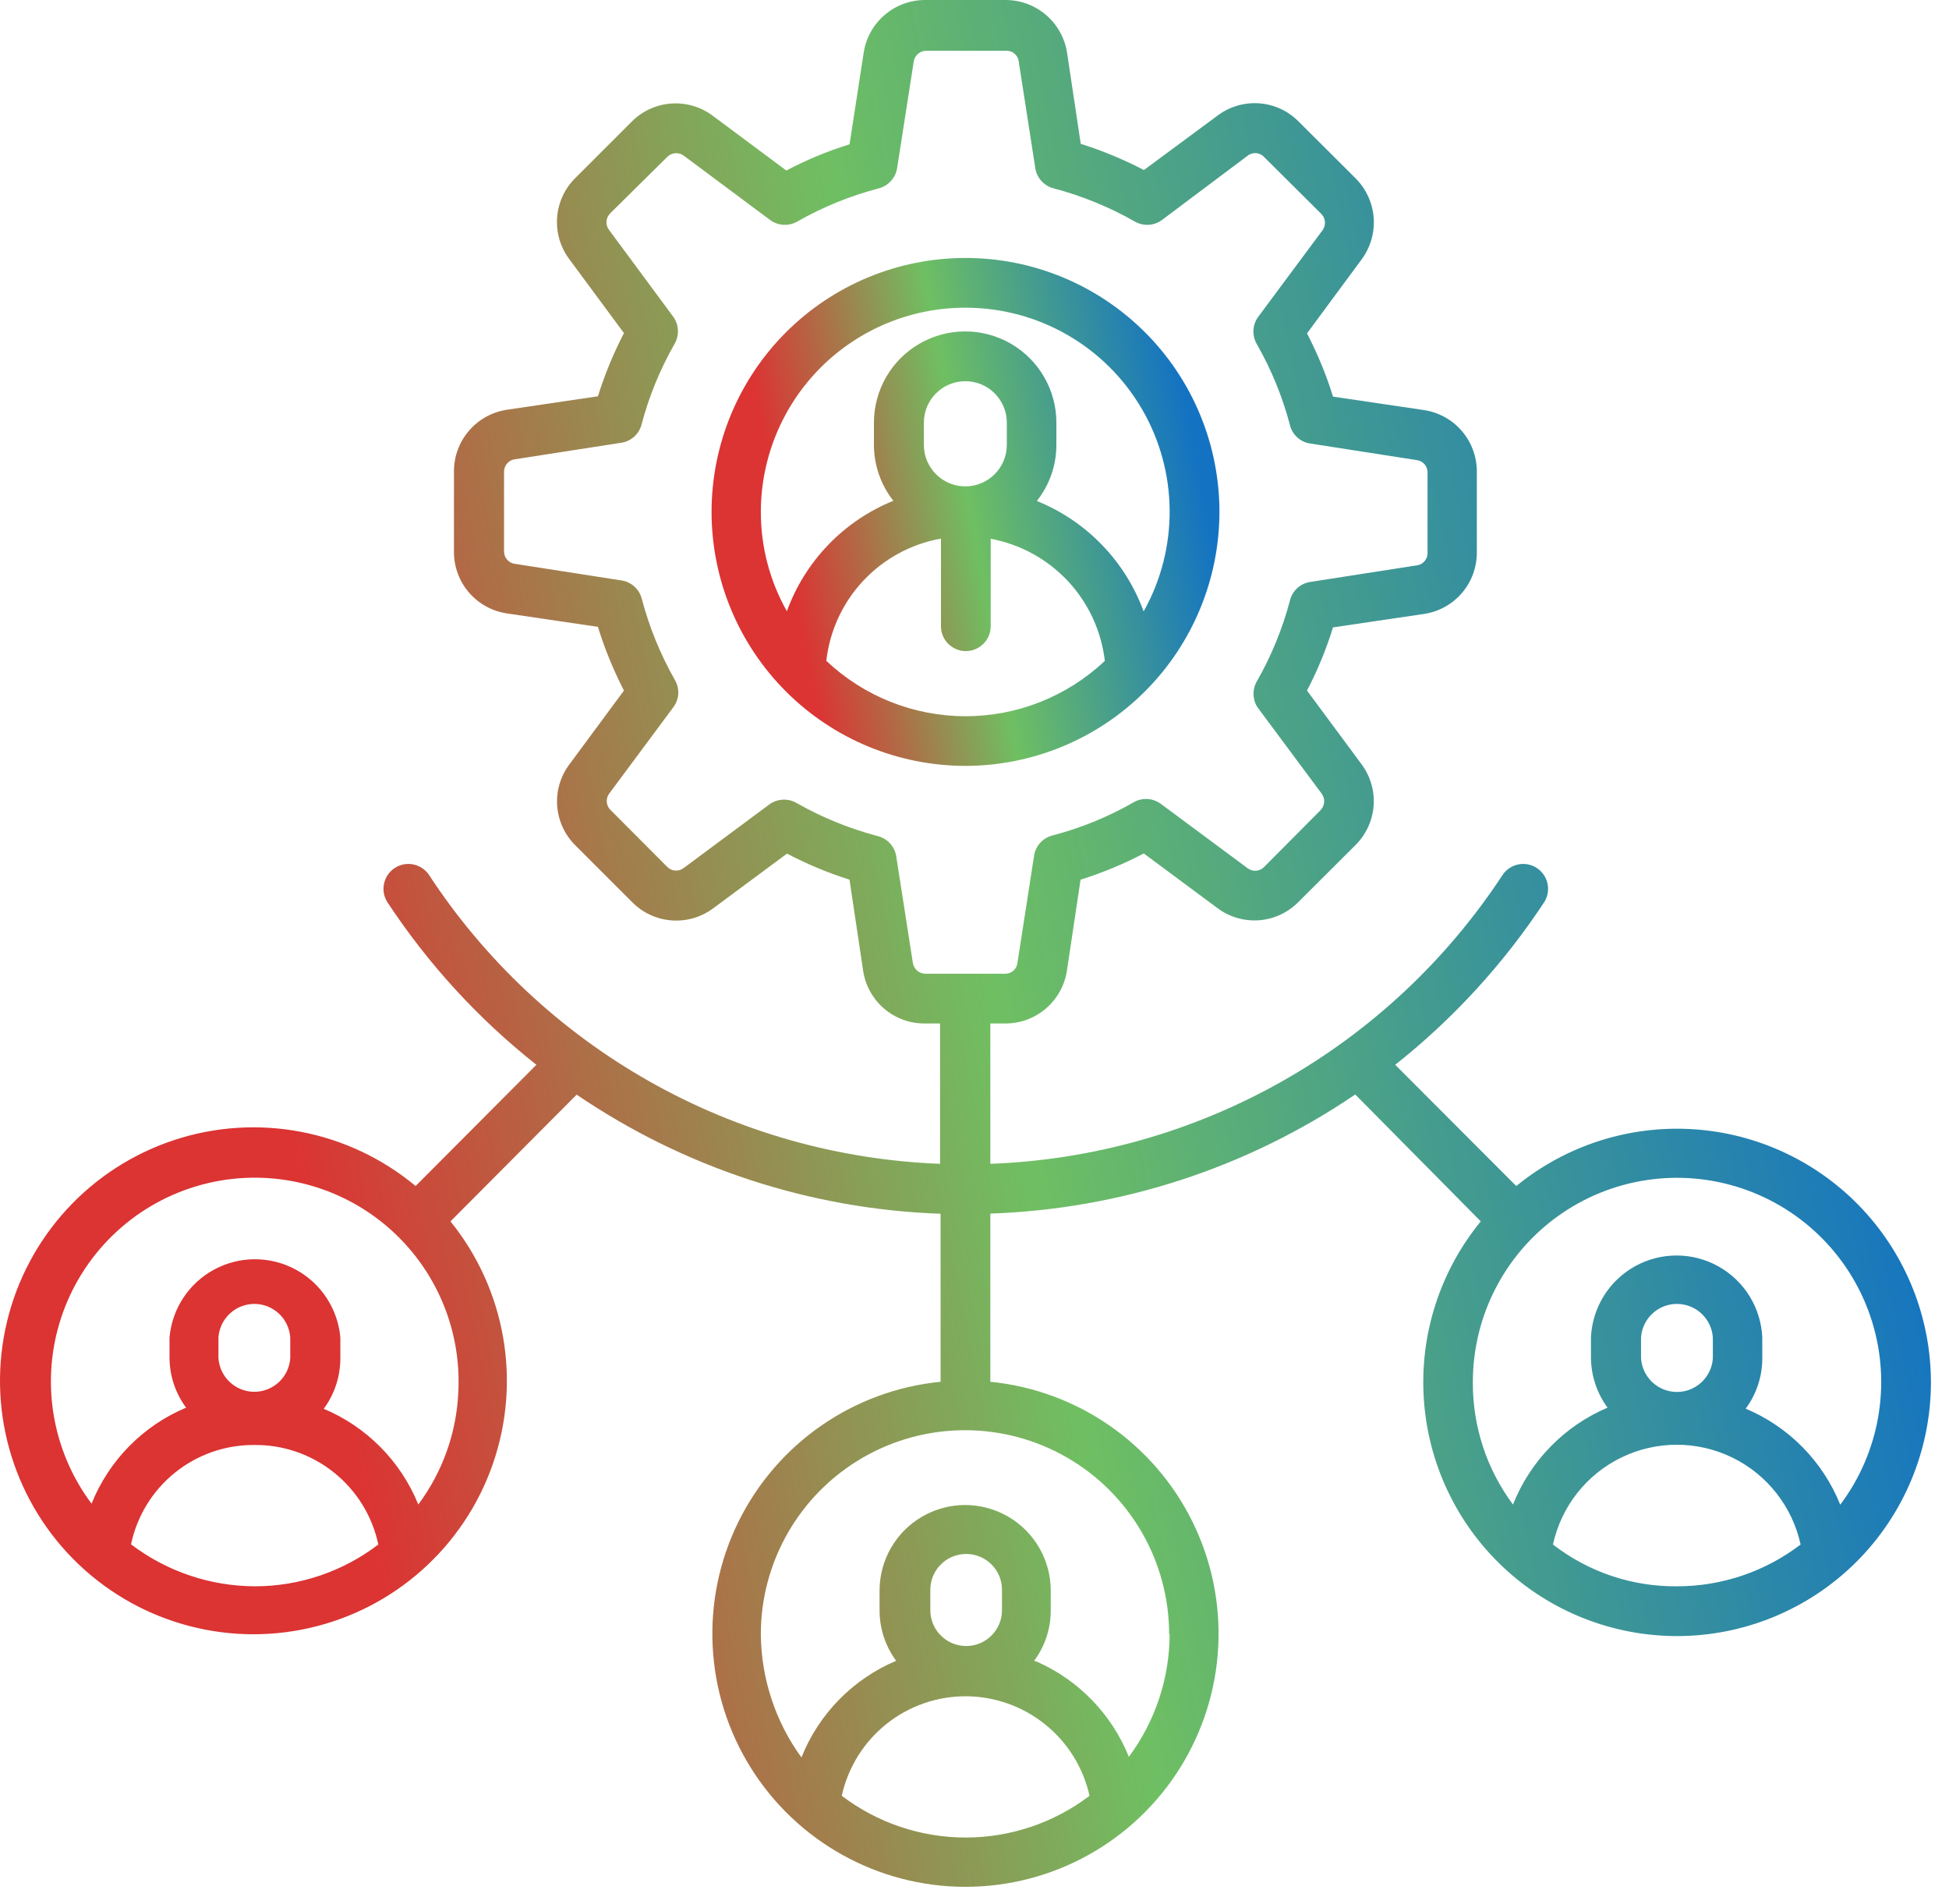
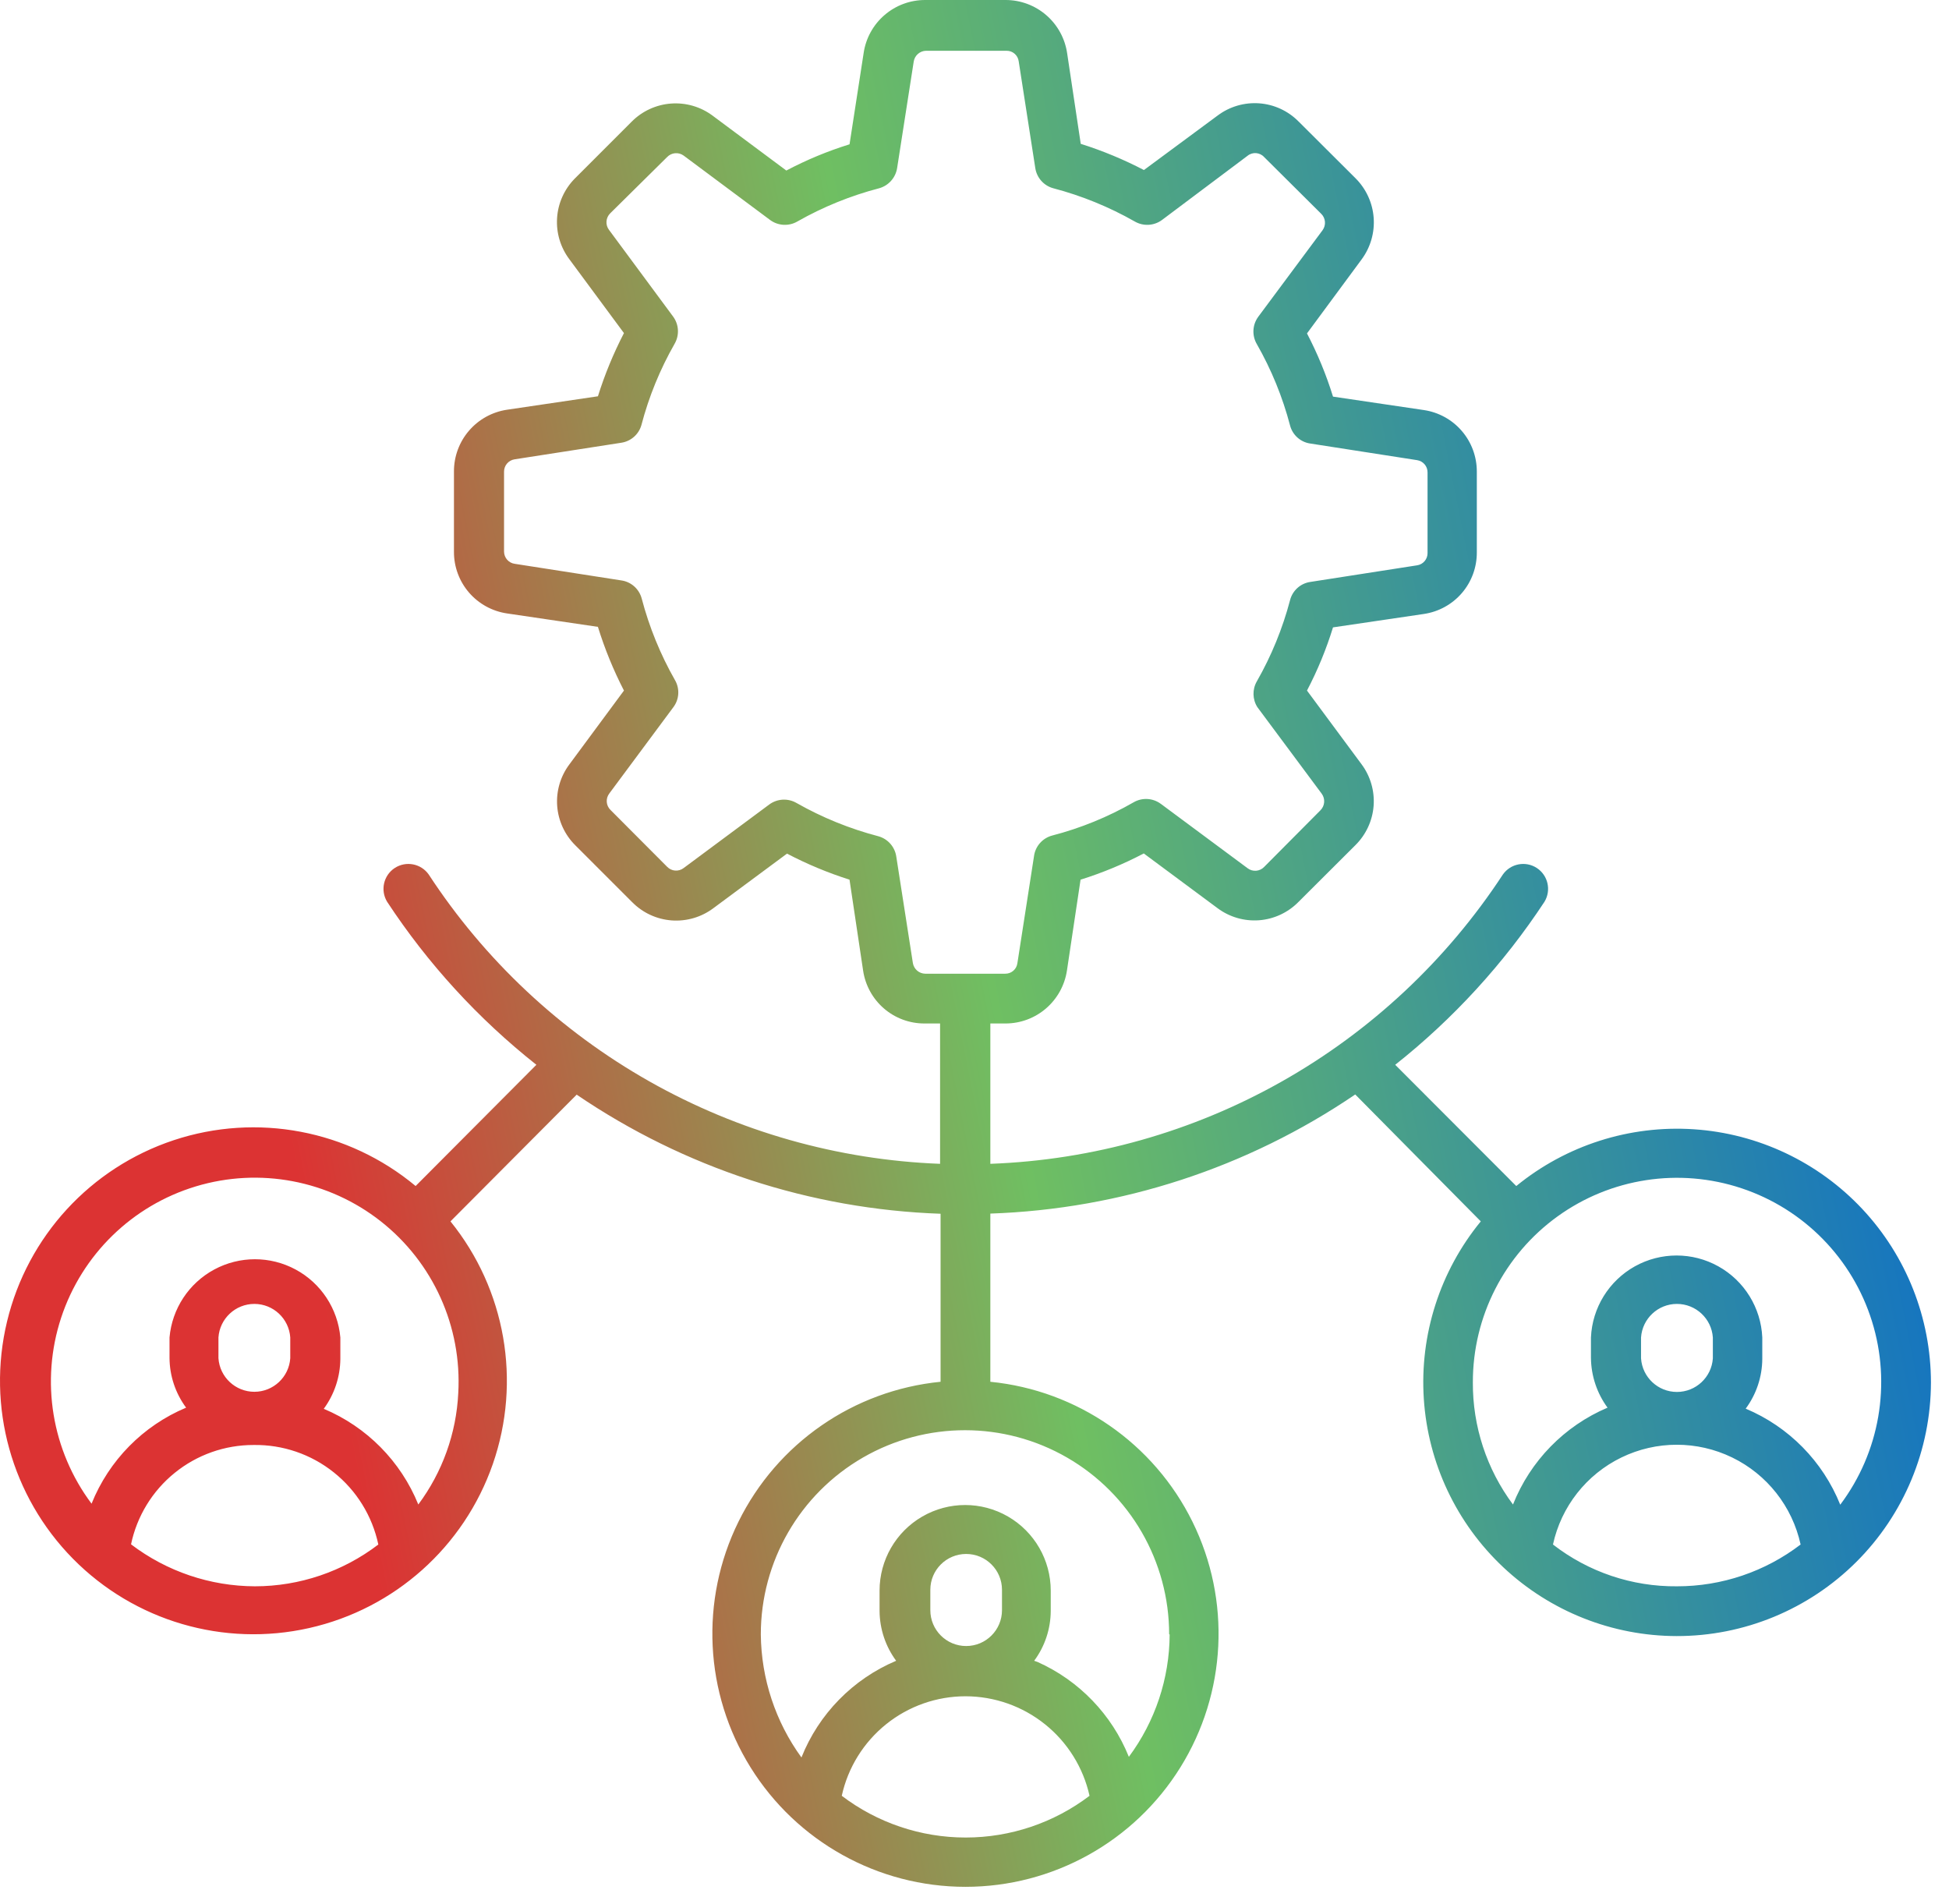
<svg xmlns="http://www.w3.org/2000/svg" width="86" height="84" viewBox="0 0 86 84" fill="none">
-   <path d="M53.808 22.586C53.808 19.613 52.627 16.763 50.525 14.662C48.423 12.561 45.572 11.38 42.6 11.381C39.629 11.381 36.778 12.563 34.678 14.665C32.577 16.768 31.397 19.619 31.398 22.59C31.4 25.562 32.582 28.413 34.685 30.513C36.787 32.614 39.638 33.792 42.61 33.791C45.58 33.785 48.425 32.602 50.524 30.502C52.623 28.402 53.804 25.555 53.808 22.586L53.808 22.586ZM42.61 13.576C45.805 13.577 48.761 15.271 50.376 18.027C51.991 20.783 52.024 24.189 50.463 26.977C49.652 24.759 47.94 22.988 45.75 22.102C46.309 21.4 46.614 20.527 46.613 19.629V18.648C46.613 17.21 45.846 15.882 44.601 15.162C43.355 14.443 41.821 14.443 40.575 15.162C39.33 15.881 38.563 17.21 38.563 18.648V19.629C38.564 20.524 38.865 21.393 39.42 22.095C37.233 22.98 35.526 24.752 34.721 26.969C33.965 25.63 33.569 24.117 33.572 22.578C33.576 20.186 34.531 17.893 36.225 16.204C37.921 14.516 40.217 13.57 42.61 13.576L42.61 13.576ZM44.426 19.628V19.629C44.426 20.639 43.606 21.459 42.596 21.459C41.585 21.459 40.766 20.639 40.766 19.629V18.648C40.766 17.638 41.585 16.819 42.596 16.819C43.606 16.819 44.426 17.638 44.426 18.648V19.628ZM36.463 29.143V29.143C36.614 27.821 37.188 26.584 38.099 25.615C39.01 24.646 40.21 23.997 41.52 23.764V27.629V27.628C41.52 28.235 42.011 28.726 42.617 28.726C43.224 28.726 43.715 28.235 43.715 27.628V23.771C45.02 24.013 46.213 24.667 47.12 25.636C48.026 26.605 48.597 27.84 48.751 29.158C47.089 30.726 44.892 31.6 42.606 31.6C40.322 31.6 38.124 30.726 36.463 29.158L36.463 29.143Z" fill="url(#paint0_linear_119_964)" />
  <path d="M85.203 60.994C85.2 58.153 84.119 55.419 82.177 53.344C80.234 51.27 77.577 50.012 74.742 49.824C71.907 49.635 69.106 50.53 66.906 52.328L61.564 46.979C64.129 44.947 66.352 42.518 68.151 39.785C68.457 39.278 68.307 38.62 67.812 38.296C67.317 37.973 66.654 38.1 66.314 38.584C63.838 42.364 60.493 45.495 56.559 47.716C52.624 49.937 48.214 51.182 43.699 51.348V45.156H44.372C45.03 45.155 45.664 44.918 46.161 44.488C46.657 44.058 46.984 43.464 47.08 42.814L47.68 38.811H47.681C48.643 38.51 49.576 38.123 50.469 37.654L53.726 40.07C54.252 40.462 54.903 40.651 55.559 40.602C56.213 40.552 56.828 40.266 57.29 39.799L59.807 37.289C60.275 36.826 60.561 36.21 60.611 35.554C60.66 34.898 60.471 34.245 60.078 33.718L57.671 30.468C58.138 29.576 58.523 28.642 58.819 27.68L62.837 27.087C63.487 26.989 64.08 26.662 64.508 26.163C64.935 25.664 65.168 25.029 65.165 24.371V20.807C65.166 20.15 64.932 19.513 64.503 19.015C64.075 18.516 63.48 18.189 62.83 18.092L58.819 17.499C58.522 16.537 58.137 15.604 57.671 14.71L60.086 11.439C60.475 10.91 60.663 10.258 60.613 9.603C60.564 8.948 60.28 8.332 59.815 7.867L57.297 5.357V5.358C56.835 4.891 56.219 4.607 55.565 4.559C54.909 4.511 54.259 4.701 53.733 5.094L50.476 7.502V7.502C49.582 7.036 48.649 6.649 47.688 6.346L47.088 2.35H47.088C46.993 1.698 46.667 1.103 46.171 0.672C45.673 0.24 45.038 0.002 44.38 5.40214e-06H40.823C40.164 -0.001 39.527 0.235 39.029 0.665C38.53 1.095 38.203 1.69 38.108 2.342L37.486 6.367C36.523 6.666 35.589 7.053 34.697 7.524L31.441 5.101C30.913 4.708 30.261 4.519 29.604 4.569C28.948 4.619 28.331 4.904 27.869 5.372L25.351 7.89C24.896 8.357 24.622 8.971 24.581 9.623C24.539 10.273 24.732 10.918 25.124 11.439L27.532 14.696C27.069 15.591 26.684 16.523 26.384 17.484L22.373 18.077C21.722 18.174 21.127 18.501 20.697 19C20.267 19.498 20.031 20.134 20.031 20.793V24.349C20.029 25.008 20.265 25.645 20.695 26.144C21.125 26.642 21.721 26.969 22.372 27.065L26.383 27.657C26.683 28.626 27.068 29.567 27.532 30.468L25.124 33.725C24.729 34.251 24.538 34.903 24.586 35.559C24.635 36.216 24.92 36.833 25.387 37.296L27.898 39.807V39.806C28.362 40.276 28.98 40.56 29.638 40.609C30.296 40.657 30.949 40.466 31.477 40.07L34.727 37.662V37.662C35.611 38.125 36.534 38.51 37.485 38.811L38.085 42.822C38.181 43.471 38.507 44.066 39.004 44.494C39.501 44.923 40.136 45.158 40.793 45.156H41.481V51.348C36.974 51.176 32.574 49.928 28.649 47.708C24.724 45.487 21.386 42.359 18.918 38.584C18.578 38.1 17.915 37.973 17.419 38.296C16.924 38.62 16.774 39.278 17.081 39.785C18.878 42.52 21.101 44.948 23.668 46.979L18.339 52.328H18.34C15.37 49.855 11.334 49.09 7.665 50.306C3.996 51.523 1.215 54.547 0.311 58.305C-0.594 62.062 0.506 66.02 3.22 68.773C5.934 71.524 9.876 72.681 13.646 71.829C17.416 70.979 20.479 68.241 21.747 64.59C23.015 60.939 22.308 56.892 19.877 53.887L25.446 48.296C30.195 51.528 35.762 53.351 41.503 53.551V60.964C37.662 61.344 34.29 63.679 32.584 67.14C30.878 70.602 31.079 74.7 33.118 77.977C35.156 81.254 38.742 83.247 42.601 83.247C46.46 83.247 50.047 81.254 52.084 77.977C54.123 74.699 54.325 70.602 52.618 67.14C50.912 63.679 47.539 61.344 43.699 60.964V53.544C49.454 53.347 55.037 51.526 59.8 48.288L65.34 53.887C63.539 56.084 62.64 58.883 62.826 61.717C63.011 64.552 64.267 67.21 66.338 69.153C68.41 71.097 71.143 72.18 73.983 72.184C76.955 72.188 79.806 71.011 81.91 68.913C84.015 66.814 85.199 63.965 85.203 60.993L85.203 60.994ZM40.281 42.492L39.549 37.794V37.793C39.486 37.361 39.173 37.008 38.752 36.894C37.493 36.564 36.282 36.072 35.151 35.43C34.772 35.208 34.296 35.234 33.943 35.495L30.167 38.298C29.944 38.469 29.628 38.444 29.435 38.24L26.94 35.737C26.738 35.542 26.716 35.227 26.888 35.005L29.714 31.199C29.976 30.849 30.002 30.376 29.779 29.999C29.137 28.87 28.645 27.662 28.315 26.406C28.202 25.984 27.848 25.669 27.415 25.608L22.717 24.876H22.716C22.445 24.84 22.242 24.609 22.241 24.334V20.807C22.241 20.535 22.441 20.305 22.709 20.265L27.415 19.534C27.837 19.47 28.183 19.168 28.301 18.758C28.63 17.503 29.122 16.298 29.765 15.172C29.986 14.792 29.961 14.317 29.699 13.964L26.874 10.144C26.704 9.922 26.727 9.608 26.925 9.412L29.435 6.931C29.628 6.728 29.941 6.7 30.167 6.865L33.98 9.705C34.333 9.966 34.809 9.992 35.188 9.77C36.319 9.128 37.529 8.636 38.789 8.307C39.206 8.192 39.519 7.843 39.586 7.414L40.318 2.716C40.36 2.447 40.588 2.247 40.859 2.24H44.416C44.687 2.237 44.917 2.439 44.951 2.708L45.682 7.414C45.747 7.844 46.06 8.195 46.48 8.307C47.734 8.637 48.94 9.129 50.067 9.77C50.446 9.992 50.921 9.966 51.274 9.705L55.05 6.872C55.271 6.694 55.593 6.721 55.782 6.931L58.293 9.427C58.495 9.619 58.523 9.932 58.358 10.158L55.518 13.979H55.519C55.259 14.333 55.237 14.808 55.46 15.186C56.103 16.313 56.595 17.518 56.924 18.772C57.035 19.196 57.39 19.511 57.824 19.57L62.53 20.302H62.53C62.797 20.343 62.994 20.573 62.991 20.844V24.4C62.994 24.671 62.797 24.902 62.53 24.942L57.824 25.674H57.824C57.388 25.735 57.033 26.053 56.924 26.479C56.594 27.73 56.102 28.934 55.46 30.058C55.254 30.413 55.262 30.853 55.482 31.2L58.322 35.02H58.322C58.486 35.245 58.461 35.556 58.263 35.752L55.782 38.248C55.59 38.451 55.273 38.477 55.05 38.306L51.222 35.466V35.467C50.87 35.205 50.395 35.178 50.015 35.401C48.89 36.046 47.684 36.538 46.429 36.864C45.997 36.978 45.678 37.343 45.624 37.786L44.892 42.5C44.855 42.766 44.627 42.963 44.358 42.96H40.823C40.553 42.954 40.327 42.758 40.281 42.492L40.281 42.492ZM12.808 59.925C12.751 60.758 12.059 61.406 11.224 61.406C10.389 61.406 9.696 60.758 9.639 59.925V59.01C9.696 58.177 10.389 57.529 11.224 57.529C12.059 57.529 12.751 58.177 12.808 59.01V59.925ZM11.191 63.753H11.19C12.475 63.733 13.726 64.16 14.729 64.962C15.734 65.762 16.427 66.887 16.694 68.144C15.13 69.339 13.217 69.987 11.249 69.988C9.274 69.982 7.354 69.332 5.782 68.136C6.042 66.895 6.722 65.782 7.708 64.984C8.693 64.185 9.922 63.751 11.19 63.753L11.191 63.753ZM18.458 66.379C17.685 64.473 16.183 62.953 14.286 62.157C14.754 61.52 15.01 60.752 15.018 59.961V59.01C14.906 57.742 14.165 56.615 13.044 56.011C11.923 55.407 10.575 55.407 9.454 56.011C8.333 56.615 7.591 57.742 7.48 59.01V59.91C7.485 60.701 7.741 61.47 8.212 62.106C6.311 62.904 4.809 64.43 4.04 66.343C2.281 63.993 1.78 60.933 2.696 58.144C3.613 55.356 5.833 53.19 8.643 52.343C11.453 51.495 14.5 52.072 16.806 53.888C19.112 55.704 20.387 58.531 20.221 61.462C20.136 63.24 19.521 64.952 18.458 66.379L18.458 66.379ZM44.213 71.041V71.042C44.213 71.915 43.505 72.623 42.632 72.623C41.759 72.623 41.051 71.915 41.051 71.042V70.141C41.051 69.268 41.759 68.561 42.632 68.561C43.505 68.561 44.213 69.268 44.213 70.141V71.041ZM42.61 74.84C43.884 74.843 45.12 75.279 46.113 76.077C47.107 76.875 47.799 77.987 48.076 79.231C46.504 80.425 44.584 81.072 42.609 81.072C40.635 81.072 38.715 80.425 37.143 79.231C37.416 77.985 38.108 76.871 39.102 76.072C40.096 75.273 41.334 74.839 42.609 74.84L42.61 74.84ZM51.611 72.11C51.603 74.057 50.972 75.949 49.811 77.512C49.06 75.646 47.614 74.145 45.779 73.325L45.633 73.274C46.104 72.638 46.36 71.869 46.364 71.079V70.178C46.364 68.829 45.644 67.583 44.476 66.908C43.307 66.233 41.868 66.233 40.7 66.908C39.531 67.583 38.811 68.829 38.811 70.178V71.079C38.817 71.869 39.073 72.638 39.543 73.274C37.635 74.08 36.13 75.617 35.364 77.54C34.216 75.961 33.59 74.063 33.571 72.11C33.571 68.891 35.289 65.918 38.076 64.308C40.863 62.699 44.298 62.699 47.085 64.308C49.873 65.918 51.589 68.891 51.589 72.11L51.611 72.11ZM64.99 60.986C64.986 58.088 66.376 55.365 68.726 53.669C71.076 51.973 74.098 51.511 76.847 52.427C79.596 53.343 81.737 55.525 82.6 58.292C83.463 61.058 82.942 64.071 81.201 66.388C80.432 64.474 78.93 62.948 77.029 62.15C77.5 61.514 77.756 60.745 77.761 59.954V59.01C77.703 57.699 76.971 56.512 75.824 55.872C74.679 55.233 73.283 55.233 72.137 55.872C70.992 56.512 70.258 57.699 70.201 59.01V59.91C70.209 60.7 70.465 61.469 70.933 62.106C69.027 62.916 67.525 64.455 66.761 66.38C65.6 64.823 64.978 62.929 64.99 60.986L64.99 60.986ZM73.999 69.988C72.019 70.008 70.09 69.358 68.525 68.144C68.89 66.468 70.003 65.053 71.546 64.304C73.088 63.555 74.888 63.555 76.431 64.304C77.974 65.053 79.086 66.468 79.452 68.144C77.887 69.342 75.97 69.99 73.999 69.988ZM75.58 59.932C75.523 60.766 74.83 61.413 73.995 61.413C73.16 61.413 72.468 60.766 72.411 59.932V59.01C72.468 58.177 73.16 57.529 73.995 57.529C74.83 57.529 75.523 58.177 75.58 59.01V59.932Z" fill="url(#paint1_linear_119_964)" />
  <defs>
    <linearGradient id="paint0_linear_119_964" x1="53.808" y1="25.423" x2="33.662" y2="29.363" gradientUnits="userSpaceOnUse">
      <stop stop-color="#1373C2" />
      <stop offset="0.5" stop-color="#6FBF62" />
      <stop offset="0.906" stop-color="#DC3333" />
    </linearGradient>
    <linearGradient id="paint1_linear_119_964" x1="85.203" y1="52.162" x2="8.741" y2="67.469" gradientUnits="userSpaceOnUse">
      <stop stop-color="#1373C2" />
      <stop offset="0.5" stop-color="#6FBF62" />
      <stop offset="0.906" stop-color="#DC3333" />
    </linearGradient>
  </defs>
</svg>